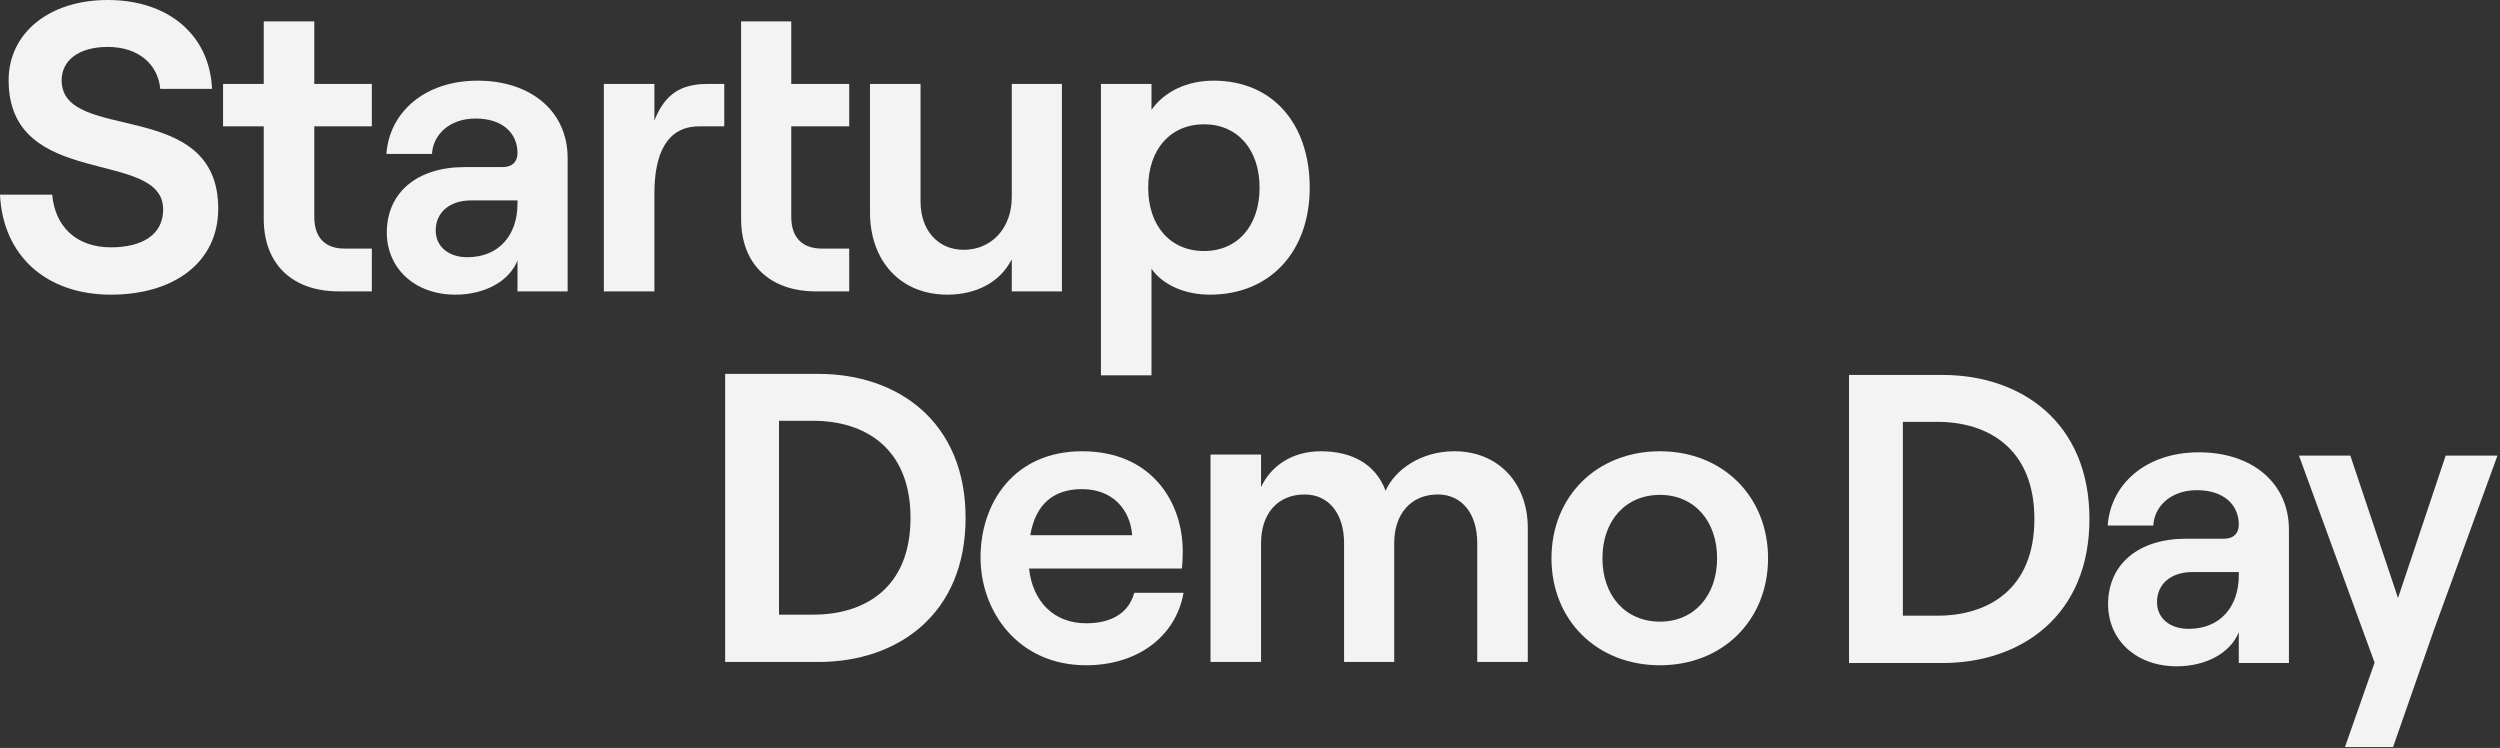
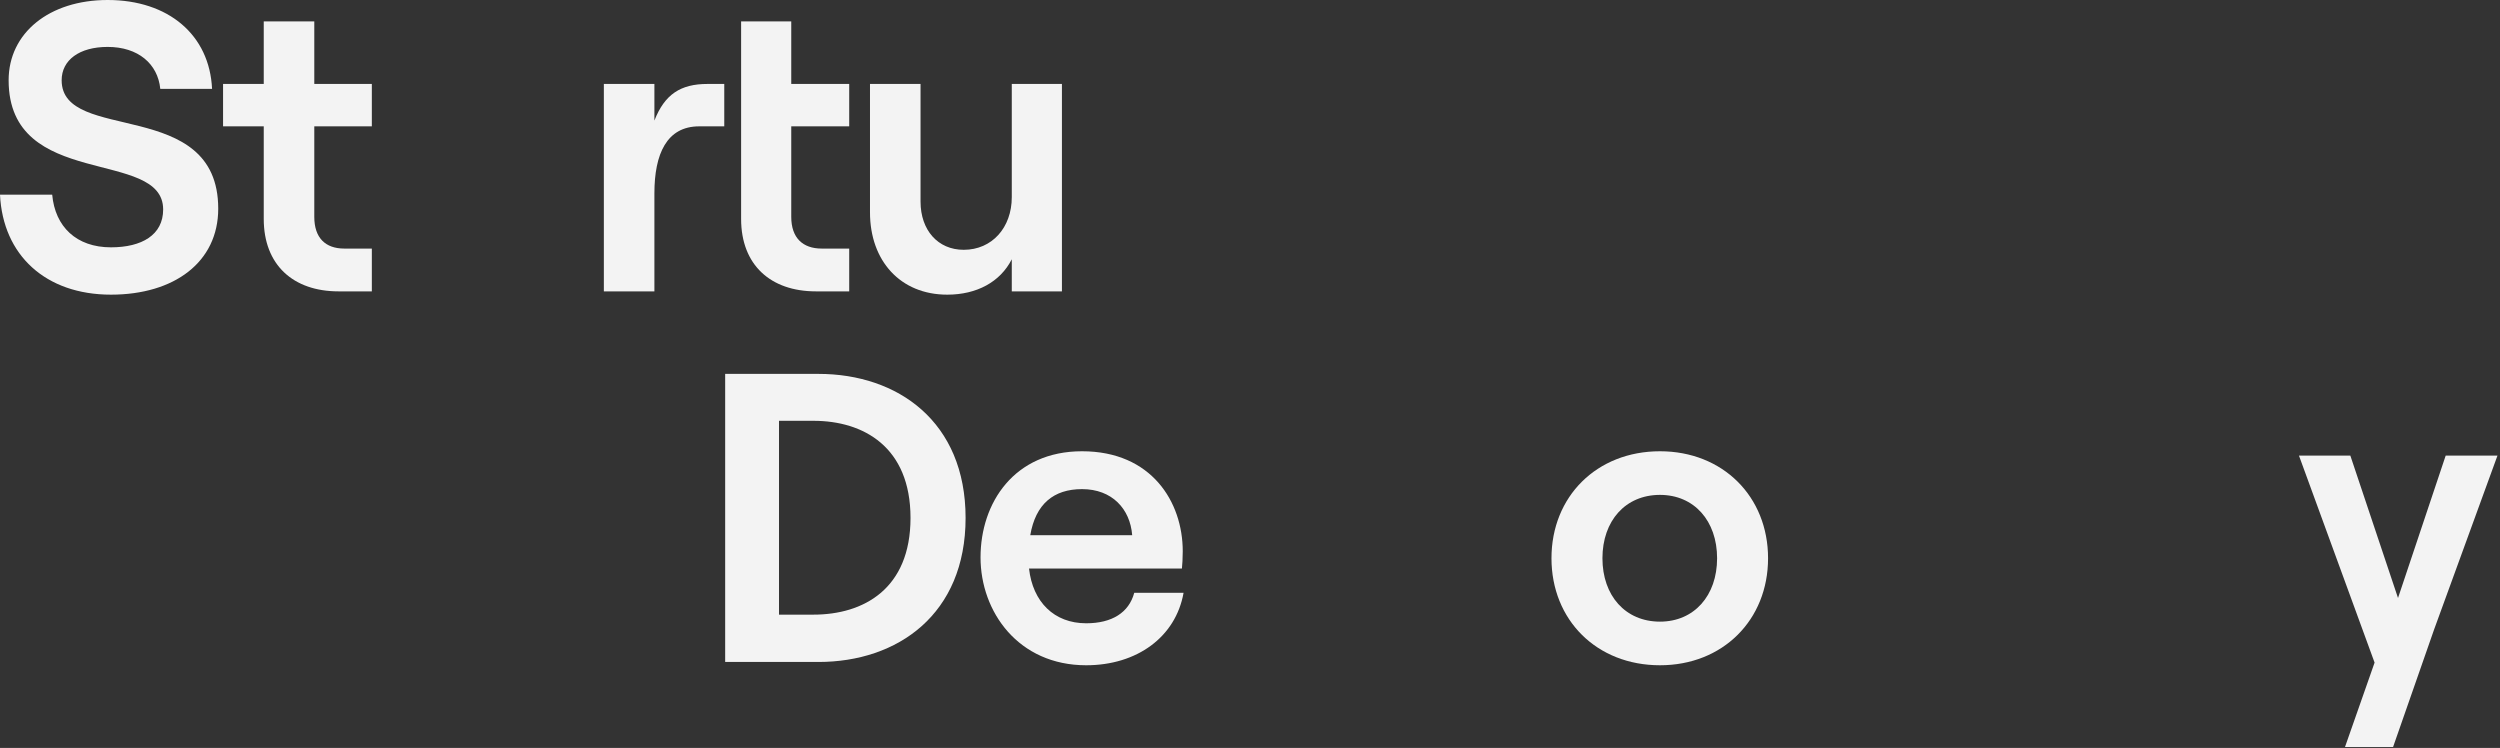
<svg xmlns="http://www.w3.org/2000/svg" width="361" height="108" viewBox="0 0 361 108" fill="none">
  <rect x="0" y="0" width="361" height="108" fill="#333333" stroke="none" />
  <path d="M104.714 95.588V53.99H118.185C129.639 53.99 139.431 60.883 139.431 74.789C139.431 88.695 129.639 95.588 118.185 95.588H104.714ZM112.488 88.754H117.473C124.654 88.754 131.478 85.07 131.478 74.789C131.478 64.508 124.654 60.765 117.473 60.765H112.488V88.754Z" fill="#F3F3F3" />
  <path d="M156.841 96.064C147.049 96.064 141.59 88.338 141.59 80.494C141.59 72.591 146.456 65.162 156.248 65.162C166.277 65.162 170.788 72.472 170.788 79.603C170.788 80.613 170.728 81.504 170.669 82.099H148.592C149.127 86.912 152.213 90.002 156.841 90.002C160.58 90.002 163.013 88.457 163.785 85.605H170.906C169.779 91.963 164.2 96.064 156.841 96.064ZM148.771 77.285H163.488C163.191 73.482 160.58 70.629 156.248 70.629C152.153 70.629 149.542 72.769 148.771 77.285Z" fill="#F3F3F3" />
-   <path d="M174.798 95.588V65.638H182.097V70.332C183.521 67.302 186.548 65.162 190.702 65.162C195.45 65.162 198.714 67.183 200.079 70.867C201.444 67.777 205.242 65.162 209.989 65.162C216.458 65.162 220.612 69.857 220.612 76.216V95.588H213.313V78.414C213.313 74.195 211.117 71.402 207.615 71.402C203.758 71.402 201.325 74.195 201.325 78.414V95.588H194.085V78.414C194.085 74.195 191.889 71.402 188.388 71.402C184.471 71.402 182.097 74.195 182.097 78.414V95.588H174.798Z" fill="#F3F3F3" />
  <path d="M239.7 96.064C230.561 96.064 224.033 89.527 224.033 80.613C224.033 71.699 230.561 65.162 239.7 65.162C248.78 65.162 255.308 71.699 255.308 80.613C255.308 89.527 248.78 96.064 239.7 96.064ZM231.392 80.613C231.392 86.021 234.715 89.765 239.7 89.765C244.626 89.765 247.949 86.021 247.949 80.613C247.949 75.205 244.626 71.461 239.7 71.461C234.715 71.461 231.392 75.205 231.392 80.613Z" fill="#F3F3F3" />
  <path d="M16.023 42.549C6.587 42.549 0.415 36.844 0 28.109H7.537C7.952 32.744 11.038 35.715 16.023 35.715C20.474 35.715 23.56 33.932 23.56 30.248C23.56 21.334 1.246 27.515 1.246 11.588C1.246 4.754 7.121 0 15.548 0C24.331 0 30.266 5.051 30.622 12.836H23.145C22.789 9.211 19.94 6.775 15.548 6.775C11.454 6.775 8.902 8.676 8.902 11.588C8.902 20.799 31.512 13.906 31.512 30.129C31.512 37.855 25.162 42.549 16.023 42.549Z" fill="#F3F3F3" />
  <path d="M38.085 3.09H45.384V12.123H53.693V18.244H45.384V31.318C45.384 34.349 46.987 35.894 49.717 35.894H53.693V42.074H48.886C42.358 42.074 38.085 38.271 38.085 31.615V18.244H32.21V12.123H38.085V3.09Z" fill="#F3F3F3" />
-   <path d="M65.766 42.549C59.89 42.549 55.855 38.746 55.855 33.576C55.855 27.752 60.306 24.127 67.071 24.127H72.59C74.015 24.127 74.727 23.295 74.727 22.107C74.727 19.195 72.531 17.115 68.674 17.115C64.816 17.115 62.502 19.551 62.383 22.226H55.796C56.211 16.283 61.255 11.648 68.97 11.648C76.626 11.648 81.967 16.045 81.967 22.82V42.074H74.727V37.617C73.54 40.588 70.038 42.549 65.766 42.549ZM62.917 33.279C62.917 35.596 64.757 37.142 67.487 37.142C72.056 37.142 74.727 33.932 74.727 29.416V28.941H68.021C64.935 28.941 62.917 30.664 62.917 33.279Z" fill="#F3F3F3" />
  <path d="M107.017 3.09H114.257V12.123H122.625V18.244H114.257V31.318C114.257 34.349 115.919 35.894 118.649 35.894H122.625V42.074H117.818C111.29 42.074 107.017 38.271 107.017 31.615V3.09ZM87.196 42.074V12.123H94.495V17.412C95.979 13.609 98.293 12.123 102.151 12.123H104.584V18.244H100.964C96.276 18.244 94.495 22.226 94.495 27.93V42.074H87.196Z" fill="#F3F3F3" />
  <path d="M153.342 12.123V42.074H146.101V37.439C144.44 40.707 141.057 42.549 136.784 42.549C130.019 42.549 125.627 37.676 125.627 30.664V12.123H132.927V29.119C132.927 33.219 135.419 36.072 139.158 36.072C143.253 36.072 146.101 32.863 146.101 28.465V12.123H153.342Z" fill="#F3F3F3" />
-   <path d="M158.976 54.197V12.123H166.275V15.867C168.055 13.312 171.26 11.648 175.236 11.648C183.841 11.648 189.123 17.947 189.123 27.099C189.123 36.25 183.485 42.549 174.702 42.549C171.082 42.549 167.877 41.123 166.275 38.806V54.197H158.976ZM165.8 27.099C165.8 32.625 169.005 36.25 173.871 36.25C178.678 36.25 181.883 32.625 181.883 27.099C181.883 21.572 178.678 17.947 173.871 17.947C169.005 17.947 165.8 21.572 165.8 27.099Z" fill="#F3F3F3" />
-   <path d="M267 95.74V54.141H280.471C291.925 54.141 301.717 61.035 301.717 74.94C301.717 88.846 291.925 95.74 280.471 95.74H267ZM274.774 88.906H279.759C286.94 88.906 293.765 85.221 293.765 74.94C293.765 64.66 286.94 60.916 279.759 60.916H274.774V88.906Z" fill="#F3F3F3" />
-   <path d="M314.321 96.215C308.446 96.215 304.41 92.412 304.41 87.242C304.41 81.418 308.861 77.793 315.626 77.793H321.146C322.57 77.793 323.282 76.961 323.282 75.772C323.282 72.861 321.086 70.781 317.229 70.781C313.371 70.781 311.057 73.217 310.938 75.891H304.351C304.766 69.949 309.811 65.313 317.525 65.313C325.181 65.313 330.522 69.711 330.522 76.486V95.74H323.282V91.283C322.095 94.254 318.594 96.215 314.321 96.215ZM311.472 86.945C311.472 89.262 313.312 90.807 316.042 90.807C320.611 90.807 323.282 87.598 323.282 83.082V82.606H316.576C313.49 82.606 311.472 84.33 311.472 86.945Z" fill="#F3F3F3" />
-   <path d="M338.618 107.863L342.89 95.68L331.971 65.789H339.389L346.273 86.35L353.157 65.789H360.635L351.496 90.867L345.561 107.863H338.618Z" fill="#F3F3F3" />
+   <path d="M338.618 107.863L342.89 95.68L331.971 65.789H339.389L346.273 86.35L353.157 65.789H360.635L351.496 90.867L345.561 107.863Z" fill="#F3F3F3" />
</svg>